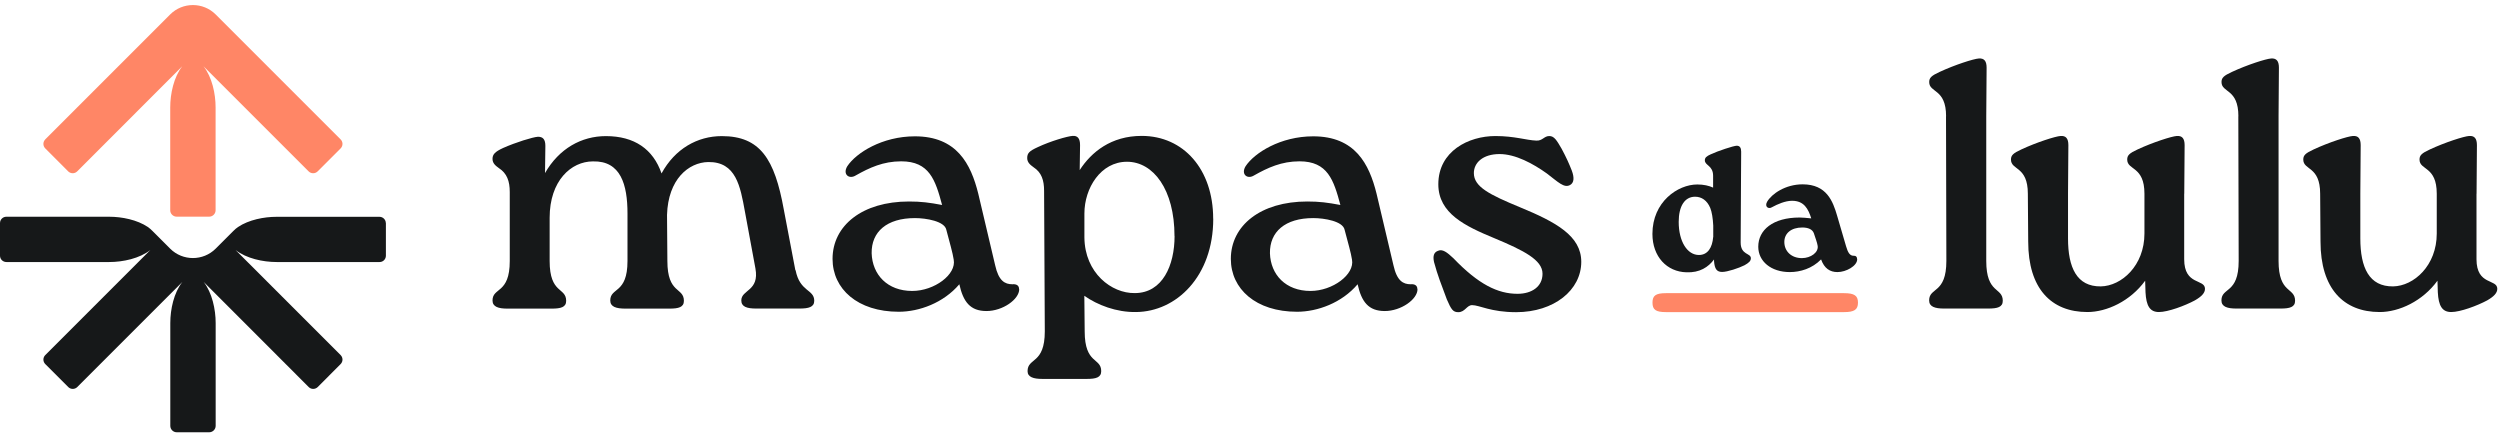
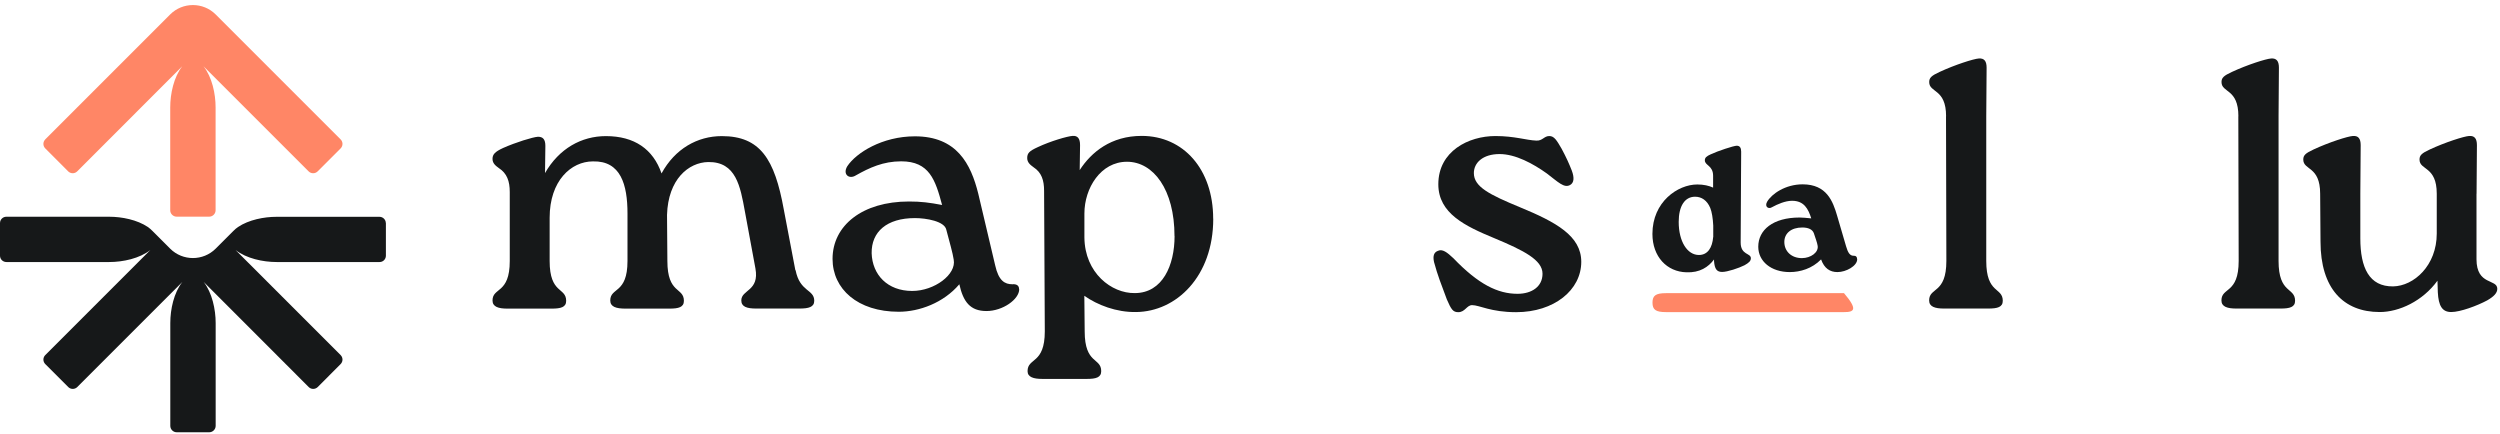
<svg xmlns="http://www.w3.org/2000/svg" width="351" height="61" viewBox="0 0 351 61" fill="none">
  <path d="M54.18 31.32V35.9C54.18 36.4 53.77 36.8 53.29 36.79H38.84C36.92 36.79 34.59 36.29 33.07 35.1L47.82 49.85C48.17 50.2 48.18 50.76 47.82 51.12L44.61 54.34C44.25 54.69 43.69 54.69 43.34 54.34L28.59 39.58C29.78 41.1 30.28 43.44 30.28 45.35V59.79C30.28 60.28 29.87 60.69 29.38 60.69H24.81C24.31 60.69 23.91 60.28 23.91 59.79V45.35C23.91 43.43 24.41 41.09 25.61 39.58L10.85 54.34C10.5 54.69 9.93 54.69 9.58 54.34L6.36 51.12C6 50.76 6.01 50.2 6.36 49.85L21.11 35.1C19.6 36.29 17.26 36.79 15.34 36.79H0.9C0.4 36.79 0 36.39 0 35.9V31.32C0 30.82 0.41 30.42 0.9 30.43H15.34C17.12 30.43 19.26 30.86 20.76 31.87C20.99 32.03 21.2 32.22 21.4 32.42L23.89 34.91C25.65 36.67 28.52 36.67 30.28 34.91L32.75 32.44C32.96 32.23 33.18 32.03 33.42 31.87C34.93 30.86 37.06 30.44 38.83 30.44H53.28C53.77 30.44 54.17 30.84 54.17 31.33L54.18 31.32Z" fill="#161819" />
  <path d="M6.35 19.57L23.89 2.03C25.65 0.27 28.52 0.27 30.28 2.03L47.82 19.57C48.17 19.92 48.18 20.48 47.82 20.84L44.6 24.06C44.25 24.41 43.68 24.41 43.33 24.06L28.57 9.3C29.77 10.82 30.27 13.16 30.27 15.08V29.52C30.27 30.02 29.86 30.42 29.37 30.42H24.8C24.3 30.42 23.89 30 23.9 29.52V15.08C23.9 13.16 24.4 10.82 25.59 9.3L10.84 24.06C10.49 24.41 9.93 24.41 9.57 24.06L6.36 20.84C6 20.48 6.01 19.92 6.36 19.57H6.35Z" fill="#FF8666" />
  <path d="M111.7 37.93C112.29 41 114.32 40.6 114.32 42.23C114.32 43.12 113.53 43.32 112.24 43.32H106.16C104.87 43.32 104.08 43.07 104.08 42.18C104.08 40.65 106.65 40.89 106.06 37.68L104.58 29.67C103.94 26.16 103.34 22.7 99.44 22.75C96.67 22.8 93.8 25.17 93.65 30.17L93.7 36.65C93.7 41.3 96.02 40.31 96.02 42.24C96.02 43.13 95.28 43.33 93.99 43.33H87.81C86.52 43.33 85.68 43.08 85.68 42.19C85.68 40.31 88.1 41.3 88.1 36.65V29.98C88.1 25.93 87.16 22.56 83.25 22.66C80.18 22.66 77.17 25.38 77.17 30.57V36.65C77.17 41.3 79.49 40.31 79.49 42.24C79.49 43.13 78.75 43.33 77.46 43.33H71.23C69.99 43.33 69.15 43.08 69.15 42.19C69.15 40.31 71.57 41.3 71.57 36.65V26.96C71.57 25.43 71.18 24.34 70.04 23.6C69.55 23.25 69.15 22.91 69.15 22.31C69.15 21.71 69.45 21.32 70.63 20.78C72.41 19.99 74.78 19.25 75.53 19.2C76.22 19.2 76.57 19.55 76.57 20.49L76.52 24.3C78.5 20.84 81.66 19.11 85.07 19.11C89.07 19.11 91.7 20.94 92.88 24.35C94.76 20.89 97.92 19.11 101.34 19.11C106.73 19.11 108.76 22.32 110.04 29.39L111.67 37.95L111.7 37.93Z" fill="#161819" />
  <path d="M143.1 40.6C143.1 42.03 140.78 43.67 138.5 43.67C136.22 43.67 135.24 42.38 134.69 39.91C132.47 42.53 129.05 43.77 126.19 43.77C120.4 43.77 116.89 40.56 116.89 36.35C116.89 31.65 121.09 28.29 127.62 28.29C129.3 28.29 130.49 28.44 132.27 28.78C131.33 25.27 130.49 22.65 126.53 22.65C124.01 22.65 122.08 23.54 120.15 24.63C119.21 25.22 118.27 24.48 118.96 23.34C120.2 21.46 123.86 19.14 128.45 19.14C134.33 19.14 136.31 23 137.35 27.2L139.72 37.24C140.21 39.46 141.1 39.91 142.14 39.91C142.68 39.86 143.08 40.06 143.08 40.6H143.1ZM133.9 36.45C133.75 35.46 133.36 34.17 132.86 32.25C132.61 31.06 130.04 30.62 128.46 30.62C124.5 30.62 122.33 32.55 122.38 35.56C122.48 38.58 124.6 40.85 128.07 40.85C131.19 40.85 134.3 38.53 133.9 36.45Z" fill="#161819" />
  <path d="M170.34 30.71C170.34 38.82 165.15 43.76 159.51 43.81C156.74 43.86 154.07 42.82 152.24 41.53L152.29 46.52C152.29 51.17 154.61 50.18 154.61 52.11C154.61 53 153.87 53.2 152.58 53.2H146.35C145.11 53.2 144.27 52.95 144.27 52.11C144.27 50.18 146.69 51.17 146.69 46.52L146.59 26.79C146.59 25.31 146.24 24.22 145.11 23.48C144.62 23.13 144.22 22.79 144.22 22.19C144.22 21.5 144.52 21.2 145.7 20.66C147.48 19.82 149.85 19.13 150.6 19.08C151.29 19.03 151.64 19.43 151.64 20.37L151.59 23.88C153.22 21.36 155.99 19.08 160.29 19.08C166.17 19.08 170.33 23.78 170.33 30.7L170.34 30.71ZM164.9 33.14C164.9 26.61 161.93 22.71 158.23 22.71C154.53 22.71 152.25 26.42 152.25 29.98V33.34C152.3 38.33 156.06 41.2 159.32 41.15C163.23 41.15 164.91 37.24 164.91 33.14H164.9Z" fill="#161819" />
-   <path d="M199.02 40.6C199.02 42.03 196.7 43.67 194.42 43.67C192.14 43.67 191.16 42.38 190.61 39.91C188.39 42.53 184.97 43.77 182.11 43.77C176.32 43.77 172.81 40.56 172.81 36.35C172.81 31.65 177.01 28.29 183.54 28.29C185.22 28.29 186.41 28.44 188.19 28.78C187.25 25.27 186.41 22.65 182.45 22.65C179.93 22.65 178 23.54 176.07 24.63C175.13 25.22 174.19 24.48 174.88 23.34C176.12 21.46 179.78 19.14 184.37 19.14C190.25 19.14 192.23 23 193.27 27.2L195.64 37.24C196.13 39.46 197.02 39.91 198.06 39.91C198.6 39.86 199 40.06 199 40.6H199.02ZM189.82 36.45C189.67 35.46 189.28 34.17 188.78 32.25C188.53 31.06 185.96 30.62 184.38 30.62C180.42 30.62 178.25 32.55 178.3 35.56C178.4 38.58 180.52 40.85 183.99 40.85C187.11 40.85 190.22 38.53 189.82 36.45Z" fill="#161819" />
  <path d="M203.12 41.99C202.38 40.01 201.83 38.63 201.34 36.8C201.14 35.91 201.34 35.42 201.88 35.22C202.52 34.92 203.17 35.42 204.06 36.26C207.57 39.92 210.29 41.25 213.06 41.25C215.04 41.25 216.57 40.26 216.57 38.43C216.57 36.5 213.95 35.17 209.8 33.44C205.75 31.76 201.94 29.98 201.94 25.87C201.94 21.22 206.19 19.1 209.95 19.1C212.67 19.1 214.3 19.69 215.69 19.74C216.58 19.79 216.78 19.1 217.52 19.1C218.21 19.1 218.56 19.69 219.25 20.88C219.94 22.17 220.29 22.96 220.68 23.95C221.07 24.99 220.98 25.68 220.43 25.98C219.59 26.43 218.8 25.59 217.17 24.35C215.24 22.97 212.77 21.63 210.54 21.63C208.17 21.63 206.93 22.87 206.93 24.3C206.93 26.23 209.11 27.32 213.41 29.1C218.45 31.18 222.01 33.11 222.01 36.76C222.01 40.72 218.2 43.83 212.86 43.83C209.3 43.83 207.72 42.84 206.68 42.84C205.94 42.84 205.69 43.83 204.75 43.83C204.01 43.83 203.76 43.48 203.12 42V41.99Z" fill="#161819" />
  <path d="M273.23 16.32C273.23 12.41 270.86 13.06 270.86 11.52C270.86 10.93 271.16 10.63 272.34 10.09C274.47 9.1 277.09 8.26 277.83 8.21C278.57 8.16 278.92 8.56 278.92 9.5L278.87 16.32V36.64C278.87 41.29 281.19 40.3 281.19 42.23C281.19 43.12 280.45 43.32 279.16 43.32H272.93C271.69 43.32 270.85 43.07 270.85 42.18C270.85 40.3 273.27 41.29 273.27 36.64L273.22 16.32H273.23Z" fill="#161819" />
-   <path d="M306.66 27.2V36.4C306.66 40.11 309.58 39.12 309.58 40.55C309.58 41.14 309.09 41.64 308.15 42.18C306.77 42.92 304.39 43.81 303.11 43.81C301.83 43.81 301.33 42.92 301.23 41.04L301.18 39.41C299.1 42.28 295.79 43.81 293.07 43.81C287.98 43.81 284.76 40.5 284.76 33.92L284.71 27.2C284.71 23.29 282.34 23.94 282.34 22.4C282.34 21.81 282.64 21.51 283.82 20.97C285.95 19.98 288.57 19.14 289.31 19.09C290.05 19.04 290.4 19.44 290.4 20.38L290.35 27.2V33.48C290.35 37.58 291.59 40.25 294.95 40.21C297.87 40.16 301.08 37.29 301.08 32.79V27.2C301.08 23.29 298.66 23.94 298.66 22.4C298.66 21.81 298.96 21.51 300.14 20.97C302.27 19.98 304.89 19.14 305.63 19.09C306.37 19.04 306.72 19.44 306.72 20.38L306.67 27.2H306.66Z" fill="#161819" />
  <path d="M314.27 16.32C314.27 12.41 311.9 13.06 311.9 11.52C311.9 10.93 312.2 10.63 313.38 10.09C315.51 9.1 318.13 8.26 318.87 8.21C319.61 8.16 319.96 8.56 319.96 9.5L319.91 16.32V36.64C319.91 41.29 322.23 40.3 322.23 42.23C322.23 43.12 321.49 43.32 320.2 43.32H313.97C312.73 43.32 311.89 43.07 311.89 42.18C311.89 40.3 314.31 41.29 314.31 36.64L314.26 16.32H314.27Z" fill="#161819" />
  <path d="M347.7 27.2V36.4C347.7 40.11 350.62 39.12 350.62 40.55C350.62 41.14 350.13 41.64 349.19 42.18C347.81 42.92 345.43 43.81 344.15 43.81C342.87 43.81 342.37 42.92 342.27 41.04L342.22 39.41C340.14 42.28 336.83 43.81 334.11 43.81C329.02 43.81 325.8 40.5 325.8 33.92L325.75 27.2C325.75 23.29 323.38 23.94 323.38 22.4C323.38 21.81 323.68 21.51 324.86 20.97C326.99 19.98 329.61 19.14 330.35 19.09C331.09 19.04 331.44 19.44 331.44 20.38L331.39 27.2V33.48C331.39 37.58 332.63 40.25 335.99 40.21C338.91 40.16 342.12 37.29 342.12 32.79V27.2C342.12 23.29 339.7 23.94 339.7 22.4C339.7 21.81 340 21.51 341.18 20.97C343.31 19.98 345.93 19.14 346.67 19.09C347.41 19.04 347.76 19.44 347.76 20.38L347.71 27.2H347.7Z" fill="#161819" />
-   <path d="M233.9 43.82C232.45 43.82 232.01 43.47 232.01 42.49C232.01 41.51 232.45 41.16 233.9 41.16H258.9C260.35 41.16 260.86 41.51 260.86 42.49C260.86 43.47 260.35 43.82 258.9 43.82H233.9Z" fill="#FF8666" />
+   <path d="M233.9 43.82C232.45 43.82 232.01 43.47 232.01 42.49C232.01 41.51 232.45 41.16 233.9 41.16H258.9C260.86 43.47 260.35 43.82 258.9 43.82H233.9Z" fill="#FF8666" />
  <path d="M244.44 24.68L244.39 34.05C244.39 35.83 245.82 35.51 245.82 36.25C245.82 36.65 245.55 36.89 244.93 37.24C244.14 37.64 242.53 38.18 241.79 38.18C241.05 38.18 240.73 37.78 240.65 36.65V36.43C239.86 37.49 238.65 38.31 236.77 38.23C234.05 38.16 232 36.06 232 32.84C232 28.34 235.56 25.9 238.3 25.9C239.19 25.9 239.93 26.07 240.52 26.34V24.68C240.52 23.22 239.36 23.25 239.36 22.51C239.36 22.14 239.58 21.94 240.18 21.67C241.17 21.2 243.42 20.46 243.84 20.46C244.28 20.46 244.46 20.76 244.46 21.3L244.44 24.69V24.68ZM240.54 33.28V31.67C240.49 30.63 240.34 29.74 240.12 29.2C239.68 28.14 238.91 27.62 237.99 27.62C236.53 27.62 235.69 28.95 235.69 31.15C235.69 33.92 236.9 35.8 238.53 35.8C239.77 35.8 240.41 34.76 240.53 33.28H240.54Z" fill="#161819" />
  <path d="M260.75 36.4C260.75 37.34 259.19 38.2 257.98 38.2C256.92 38.2 256.13 37.68 255.68 36.42C254.42 37.71 252.76 38.2 251.28 38.2C248.66 38.2 246.86 36.69 246.86 34.64C246.86 32.29 248.91 30.54 252.67 30.54C253.11 30.54 253.51 30.59 254.3 30.66C253.88 29.33 253.29 28.19 251.61 28.19C250.65 28.19 249.58 28.66 248.77 29.1C248.3 29.4 247.71 29.03 248.1 28.33C248.74 27.22 250.67 25.88 253.09 25.88C256.48 25.88 257.34 28.28 257.93 30.28L259.19 34.58C259.44 35.44 259.71 35.94 260.3 35.91C260.57 35.89 260.74 36.08 260.74 36.38L260.75 36.4ZM255.19 34.47C255.14 34.12 254.92 33.51 254.67 32.76C254.47 32.19 253.85 31.94 253.04 31.94C251.48 31.94 250.52 32.76 250.52 33.97C250.52 35.28 251.51 36.24 252.99 36.24C254.23 36.24 255.39 35.42 255.19 34.46V34.47Z" fill="#161819" />
</svg>